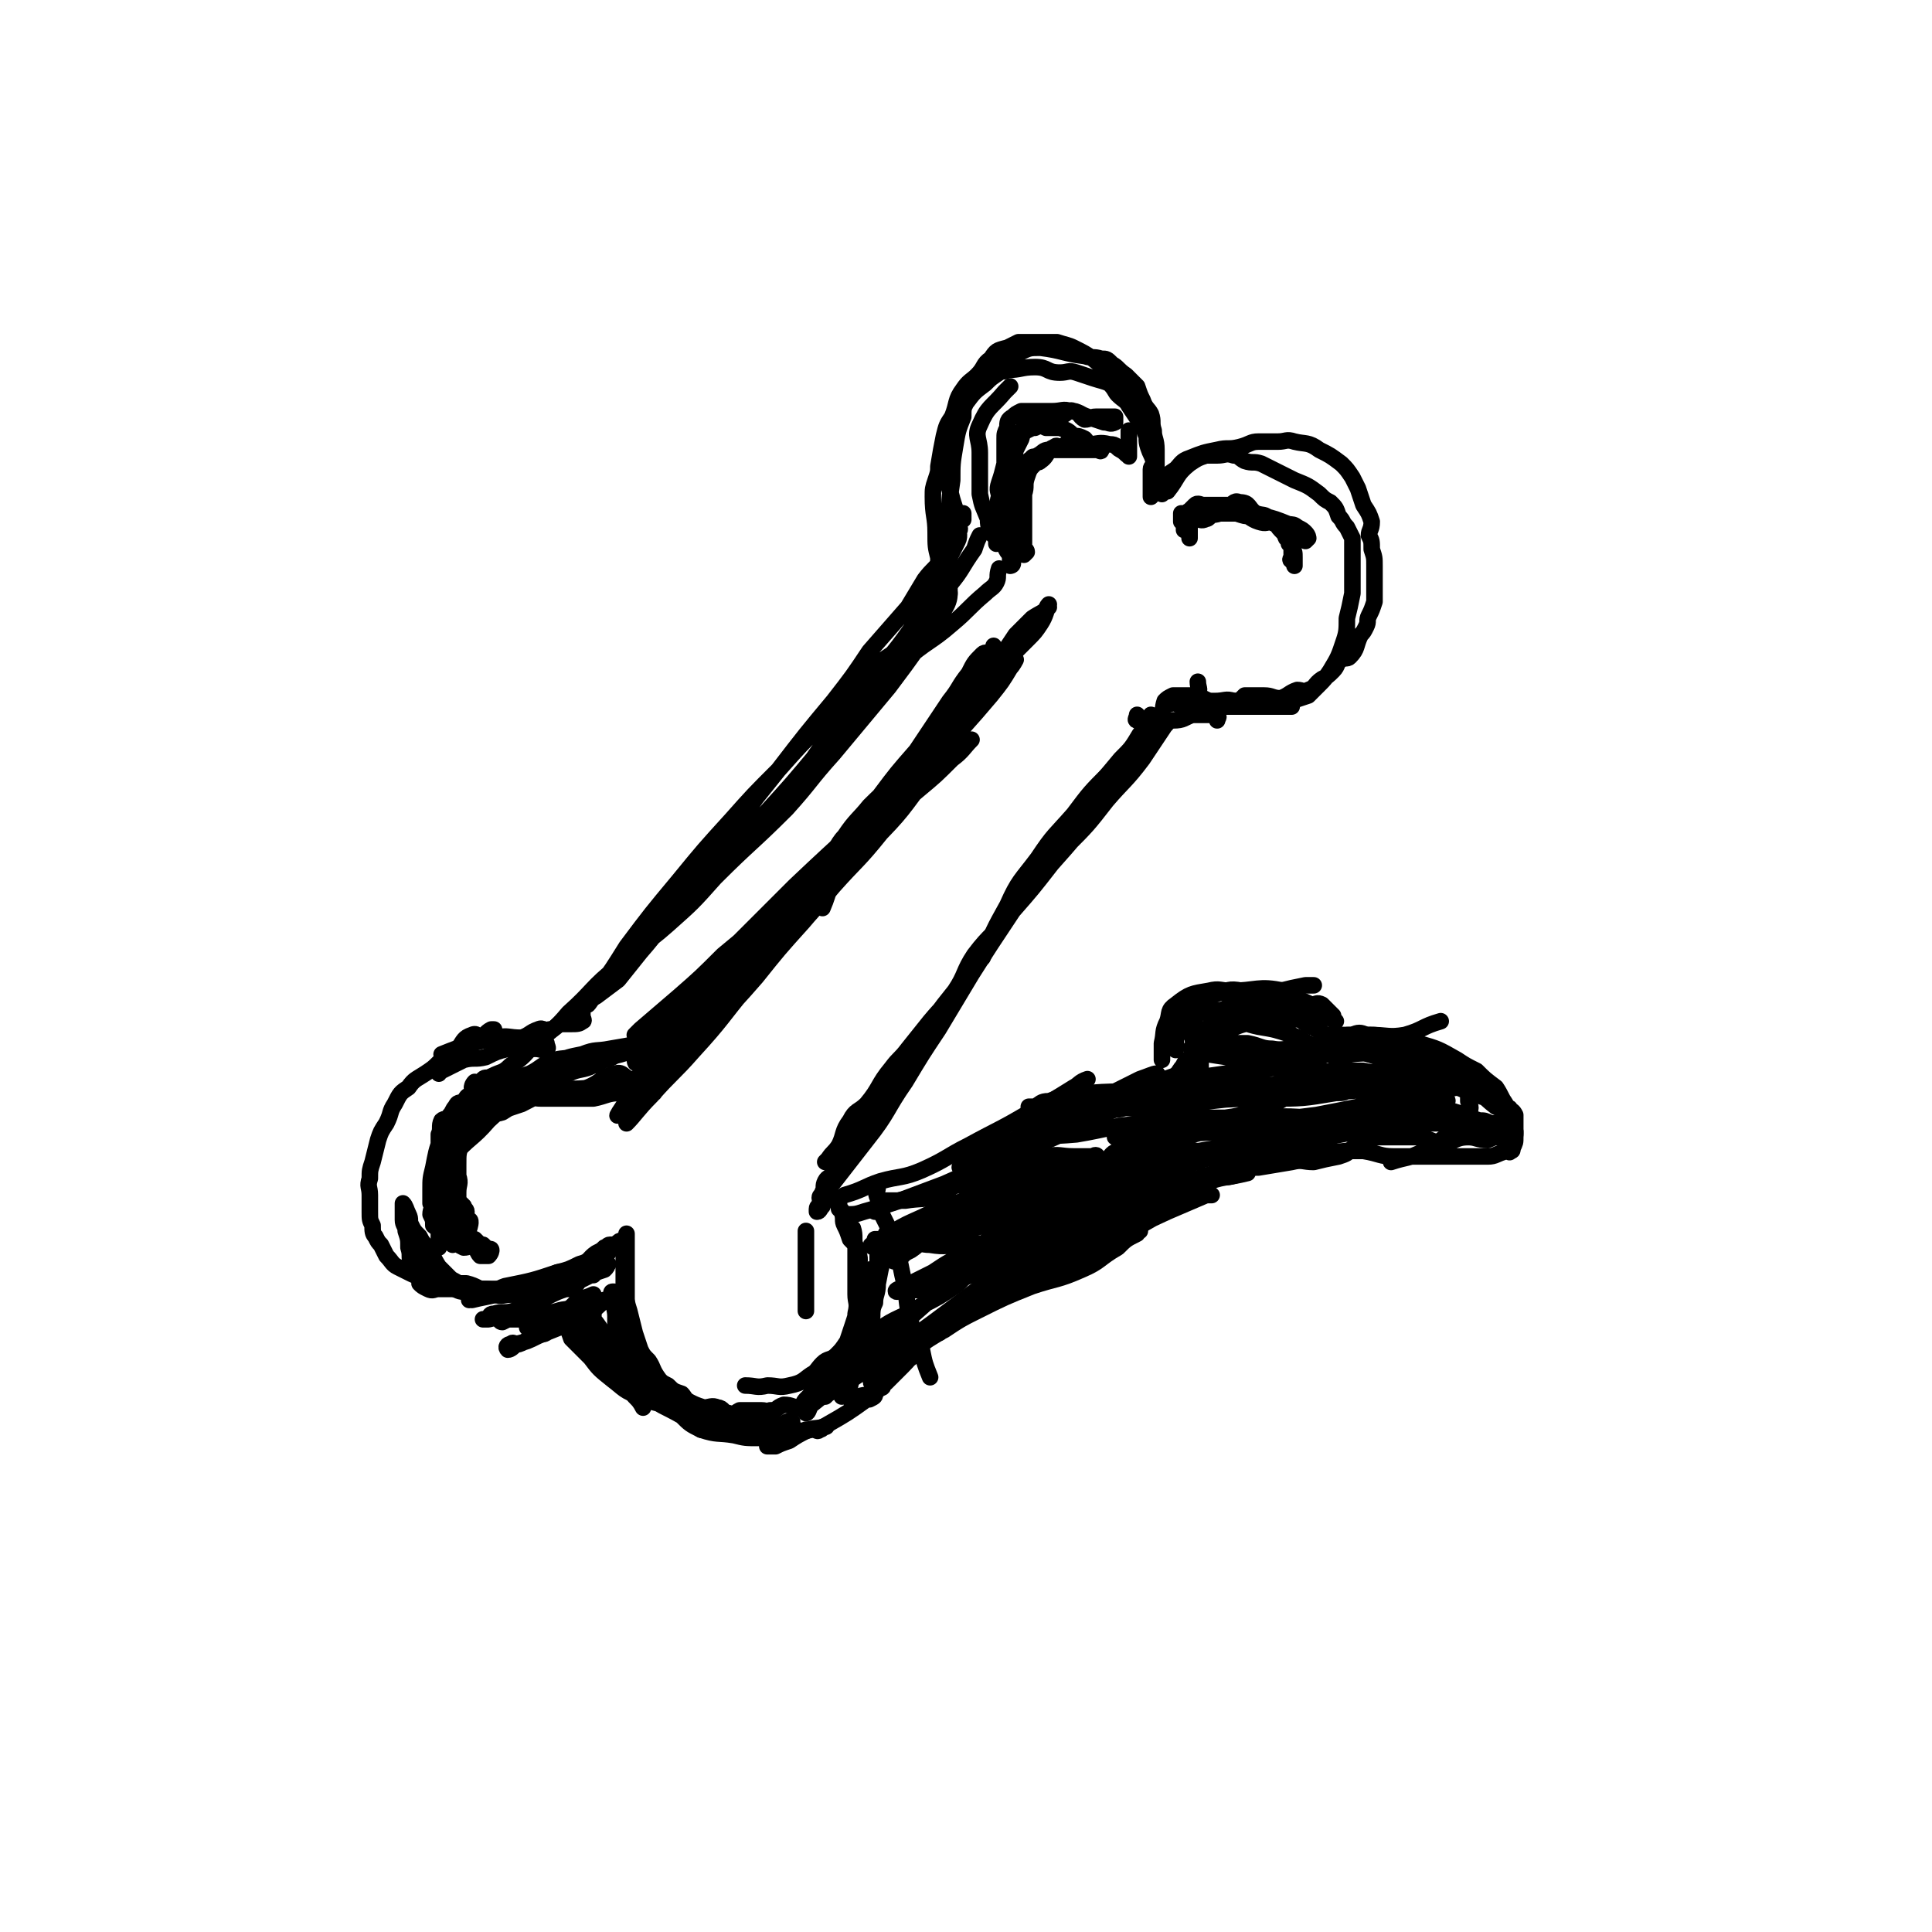
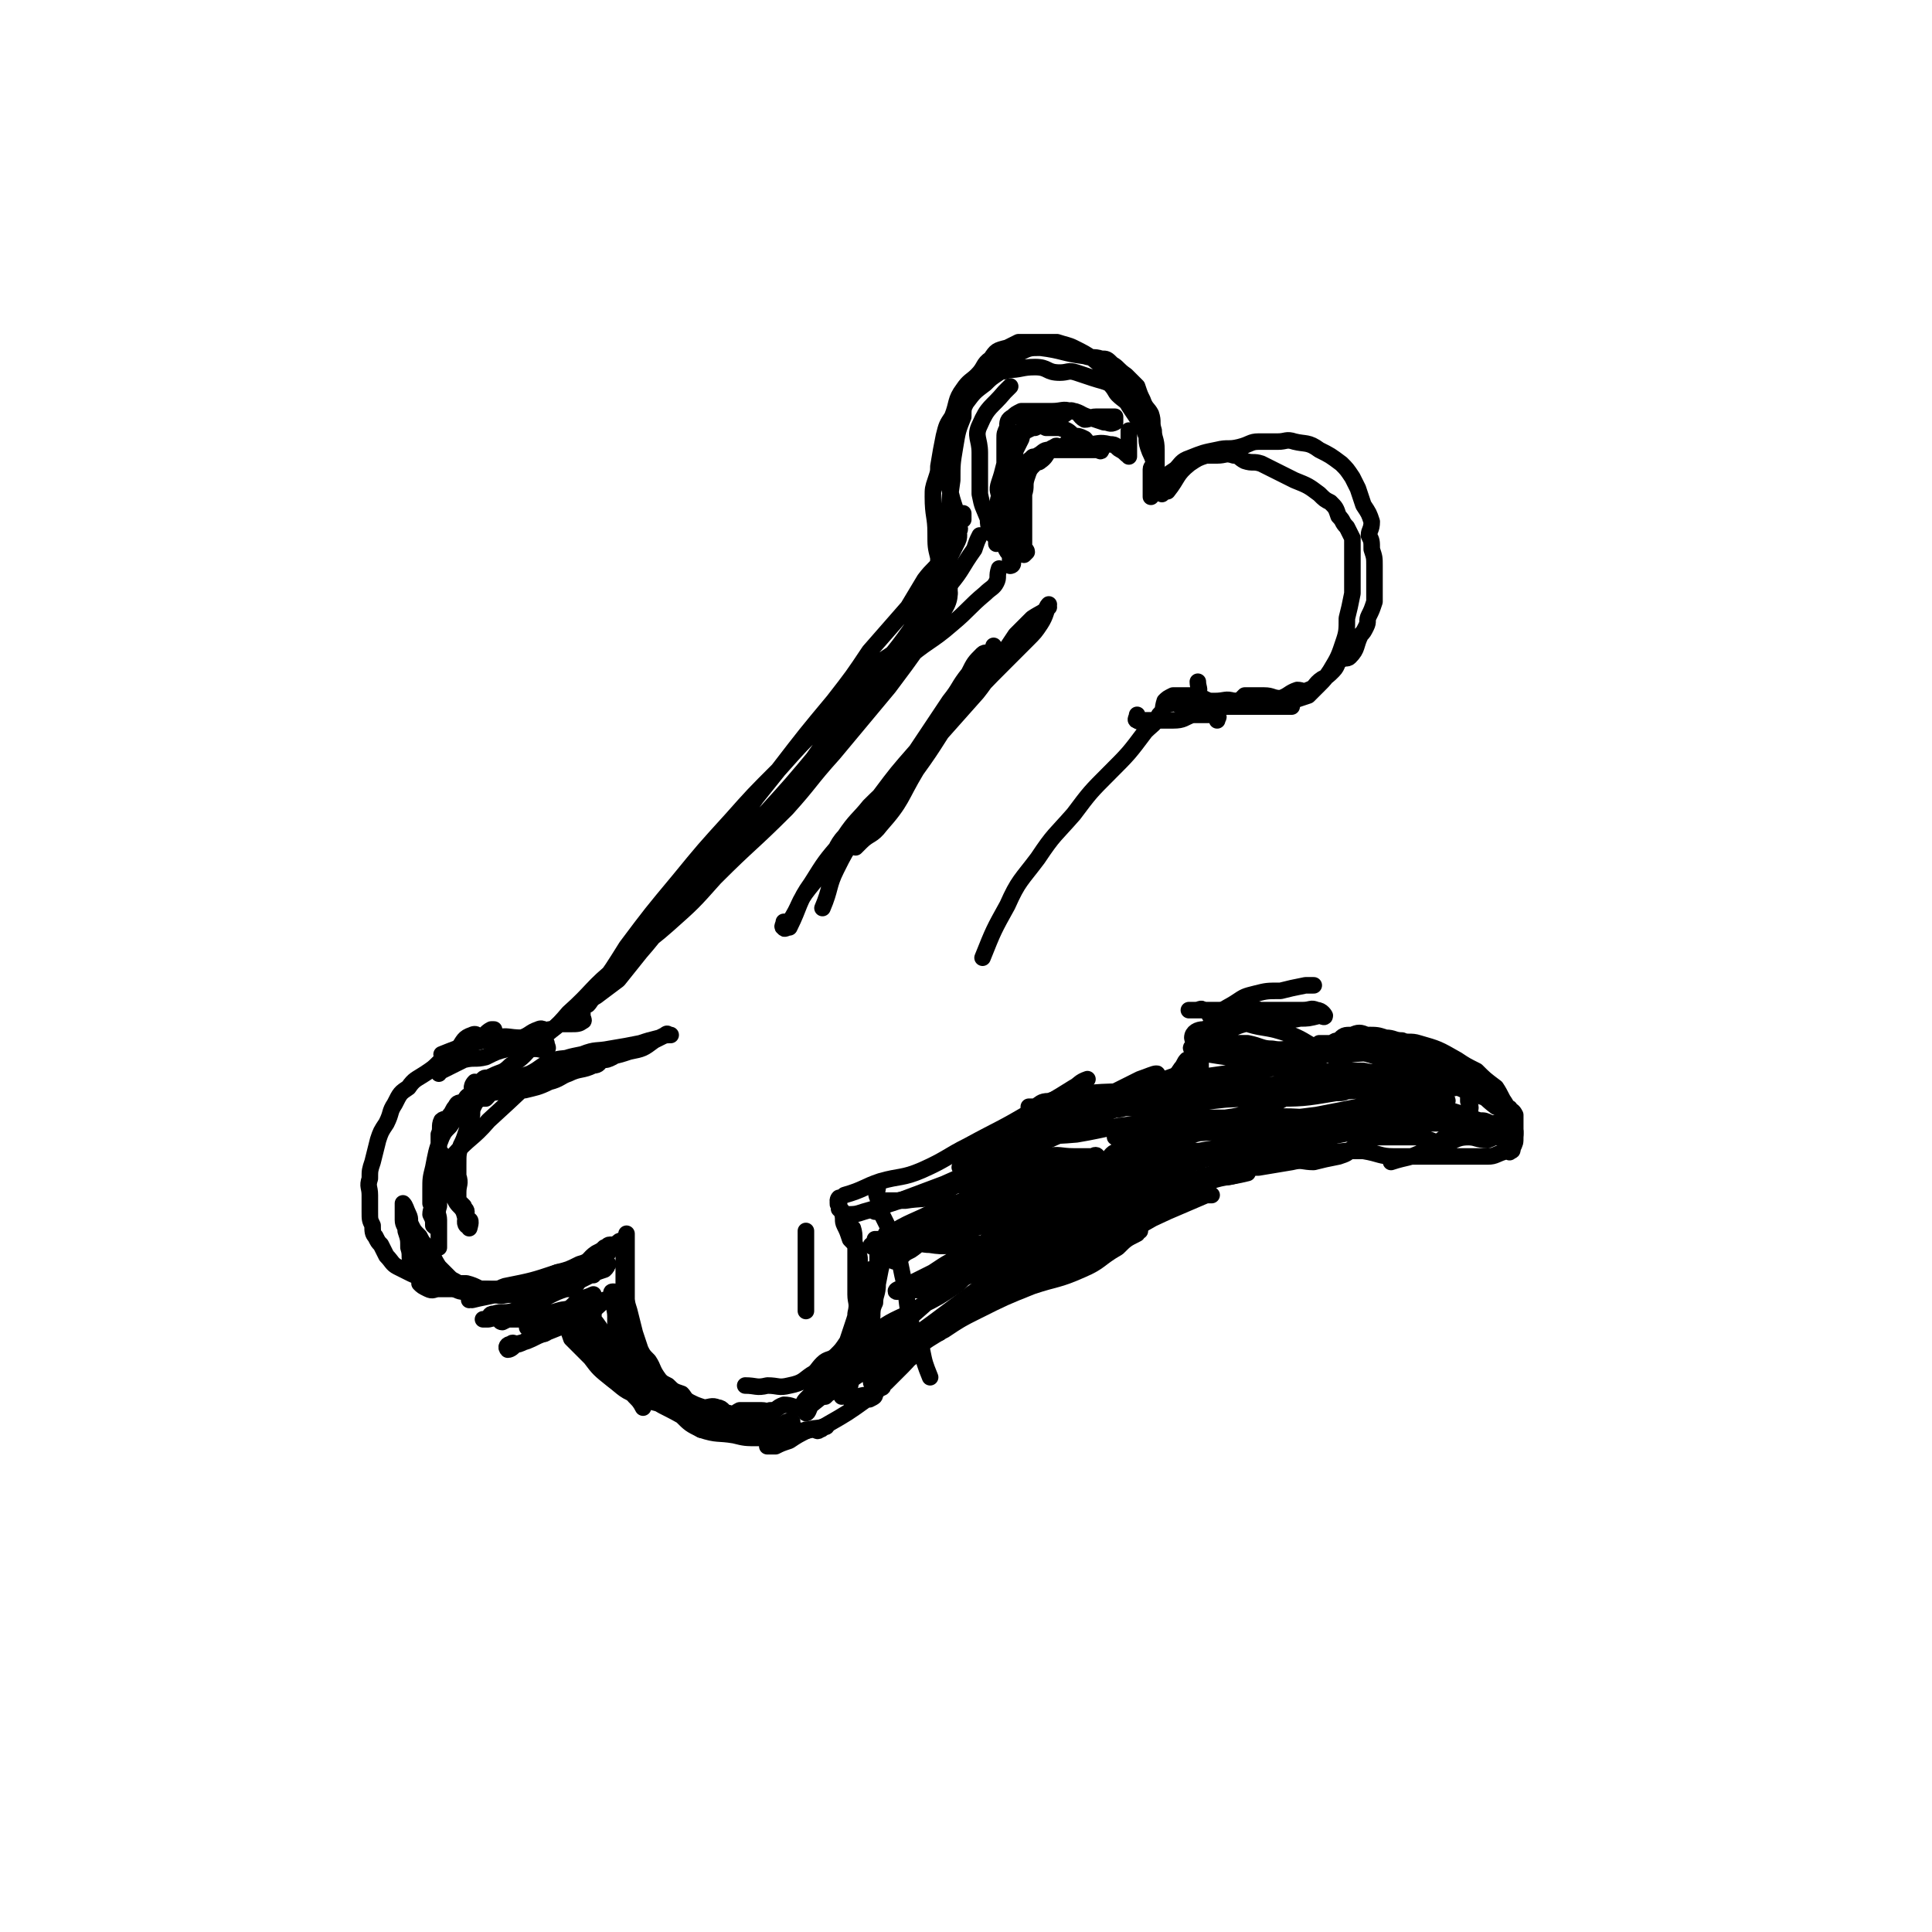
<svg xmlns="http://www.w3.org/2000/svg" viewBox="0 0 700 700" version="1.1">
  <g fill="none" stroke="#000000" stroke-width="6" stroke-linecap="round" stroke-linejoin="round">
    <path d="M355,194c0,0 0,0 0,0 -1,2 -1,2 -2,5 -5,7 -4,7 -9,13 -15,21 -15,20 -31,40 " />
    <path d="M362,206c0,0 0,0 0,0 -1,3 0,3 -1,5 -1,2 -2,2 -4,4 -6,5 -6,6 -12,11 -8,7 -9,6 -18,14 -8,7 -7,7 -15,15 -8,9 -7,9 -15,17 -10,12 -10,12 -20,23 -13,13 -14,13 -27,25 -7,7 -7,7 -14,15 -3,2 -2,3 -5,5 0,1 0,0 -1,0 -1,1 -1,3 -1,3 0,0 0,-2 1,-2 3,-3 3,-2 5,-5 5,-5 4,-5 8,-10 8,-9 9,-9 16,-18 8,-9 8,-9 15,-19 4,-5 4,-5 8,-10 10,-13 10,-13 20,-25 7,-9 7,-9 13,-18 7,-8 7,-8 14,-16 3,-5 3,-5 6,-10 3,-4 4,-4 7,-8 2,-2 2,-3 3,-5 1,-1 1,-1 1,-2 1,-1 1,-1 1,-2 1,-1 1,-2 0,-2 0,1 1,3 0,5 -3,6 -3,6 -6,12 -5,10 -5,10 -11,20 -7,10 -8,10 -16,20 -8,11 -7,11 -16,22 -9,13 -9,13 -19,25 -9,10 -10,9 -19,18 -8,8 -8,8 -15,16 -7,8 -6,8 -13,16 -4,5 -4,5 -8,10 -4,3 -4,3 -8,6 -2,1 -2,2 -3,3 0,0 0,0 0,0 2,-3 2,-3 4,-6 5,-7 5,-7 10,-15 9,-12 9,-12 19,-24 9,-11 9,-11 19,-22 8,-9 8,-9 17,-18 8,-9 8,-9 16,-17 9,-10 8,-10 17,-19 7,-6 8,-5 14,-11 5,-4 5,-4 9,-8 1,-2 1,-2 2,-4 1,-2 2,-1 3,-3 1,-1 1,-3 1,-2 0,1 0,3 -2,6 -4,7 -4,6 -9,13 -5,7 -5,7 -11,15 -10,12 -10,12 -20,24 -9,10 -8,10 -17,20 -13,13 -13,12 -26,25 -8,9 -8,9 -17,17 -9,8 -10,7 -18,15 -10,8 -9,9 -18,17 -5,6 -6,6 -12,11 -4,4 -4,5 -9,8 -3,3 -3,2 -7,4 -2,1 -2,0 -3,1 -1,1 -1,1 -2,2 0,1 0,1 -1,1 -1,0 -1,0 -1,0 0,0 0,-1 1,-2 " />
    <path d="M211,366c0,0 0,0 0,0 0,1 0,1 0,2 0,1 1,2 0,2 -1,1 -2,1 -4,1 -2,0 -2,0 -4,0 -2,1 -2,2 -4,2 -2,1 -2,-1 -4,0 -3,1 -3,2 -6,3 -5,0 -5,-1 -9,0 -5,1 -5,1 -9,2 -6,2 -6,2 -11,4 " />
    <path d="M198,378c0,0 0,0 0,0 0,1 1,2 0,2 -1,1 -2,0 -4,0 -1,0 -1,0 -3,0 -3,0 -3,-1 -7,0 -4,1 -4,1 -8,3 -4,1 -4,0 -8,1 -4,2 -4,2 -8,4 -1,0 -1,0 -1,1 " />
    <path d="M179,373c0,0 0,0 0,0 -1,0 -1,0 -1,0 -2,1 -2,2 -4,3 -1,0 -1,-2 -3,-1 -3,1 -3,2 -5,5 -4,2 -3,3 -7,5 -2,2 -2,2 -5,4 -3,2 -4,2 -6,5 -3,2 -3,2 -5,6 -2,3 -1,3 -3,7 -2,3 -2,3 -3,6 -1,4 -1,4 -2,8 -1,3 -1,3 -1,6 -1,3 0,3 0,6 0,3 0,3 0,6 0,3 0,3 1,5 0,2 0,3 1,4 1,2 1,2 2,3 1,2 1,2 2,4 2,2 2,3 4,4 2,1 2,1 4,2 2,1 2,1 5,2 2,1 2,1 5,2 3,0 3,0 6,0 2,0 2,0 5,0 4,1 4,2 8,3 3,0 3,-1 6,-2 10,-2 10,-2 19,-5 4,-1 4,-1 8,-3 4,-1 3,-2 6,-4 2,-1 2,-1 3,-2 1,0 1,-1 2,-1 1,0 1,0 3,0 0,0 1,0 0,0 -1,1 -1,1 -3,2 -2,1 -2,1 -5,2 -5,3 -5,3 -10,6 -4,1 -4,1 -7,2 -4,1 -4,1 -9,2 -3,1 -3,2 -7,2 -4,1 -4,0 -8,0 -2,0 -2,0 -5,0 -2,0 -2,0 -4,0 -4,0 -4,0 -7,0 -2,0 -2,1 -4,0 -2,-1 -2,-1 -3,-2 0,-1 1,-1 0,-2 -1,-3 -2,-3 -3,-5 -1,-3 0,-3 -1,-6 0,-3 0,-3 -1,-6 0,-2 -1,-2 -1,-4 0,-2 0,-2 0,-5 0,0 0,-1 0,-1 1,1 1,2 2,4 1,2 0,2 1,4 1,2 1,2 3,4 1,2 1,2 3,4 2,3 2,4 4,7 2,2 2,2 4,4 1,1 2,1 3,2 2,1 2,2 4,2 1,1 2,0 3,0 3,1 3,2 6,2 3,1 3,0 7,0 3,0 3,0 6,0 3,-1 3,-1 5,-2 3,-1 3,0 6,-2 5,-3 4,-4 10,-7 2,-1 3,1 4,-1 3,-1 2,-2 5,-5 1,-1 1,-1 2,-2 1,-1 2,0 2,-1 1,0 1,-2 1,-2 0,0 0,1 0,3 0,2 0,2 0,4 0,3 0,3 0,6 0,3 0,3 0,5 0,5 0,5 0,9 0,4 -1,5 0,9 0,2 1,2 2,4 " />
    <path d="M226,453c0,0 0,0 0,0 0,1 0,1 0,2 0,1 0,1 0,2 0,2 0,2 0,5 0,3 0,3 0,6 1,3 1,4 2,7 1,4 1,4 2,8 1,3 1,3 2,6 1,2 1,2 3,4 2,3 1,3 4,7 1,1 1,1 3,2 2,2 2,2 5,3 1,1 1,2 3,3 2,1 2,1 5,2 2,0 3,-1 5,0 2,0 2,2 4,2 2,1 2,0 4,-1 2,0 2,0 4,0 2,0 2,0 4,0 2,0 2,1 3,0 3,0 2,-1 5,-2 3,0 3,1 6,1 1,-1 1,-2 2,-3 2,-2 2,-2 4,-4 2,-1 2,-1 3,-2 2,-2 3,-2 4,-5 2,-1 1,-1 2,-3 1,-3 1,-3 2,-5 1,0 1,0 1,-1 1,-1 1,-1 2,-3 0,-1 0,-2 0,-3 0,-2 0,-2 0,-5 1,-4 0,-4 0,-7 0,-3 0,-3 0,-6 0,-3 0,-3 0,-7 0,-2 0,-2 0,-4 -1,-3 0,-4 -1,-7 -1,-1 -2,0 -3,-1 -1,-2 0,-2 -1,-5 0,0 0,0 -1,-1 0,-1 0,-1 0,-2 -1,-1 0,-2 0,-2 0,1 -1,2 0,3 0,1 1,1 1,2 1,2 1,3 1,5 1,2 1,2 2,5 2,2 2,2 3,5 1,3 0,3 0,7 1,3 1,3 0,6 0,3 0,3 0,6 -1,4 -1,4 -2,7 -1,3 -1,3 -2,6 -2,3 -2,3 -4,5 -2,2 -3,1 -5,3 -2,2 -2,3 -4,4 -3,2 -3,3 -8,4 -4,1 -4,0 -8,0 -4,1 -4,0 -8,0 0,0 0,0 0,0 " />
    <path d="M361,197c0,0 0,0 0,0 0,-1 0,-1 0,-2 -1,-1 -1,-1 -2,-2 -1,-3 -1,-3 -1,-5 -2,-5 -2,-4 -3,-9 0,-3 0,-3 0,-6 0,-4 0,-4 0,-9 0,-5 -2,-6 0,-10 3,-7 4,-6 9,-12 1,-1 1,-1 2,-2 " />
    <path d="M349,186c0,0 0,0 0,0 0,1 0,3 0,2 -1,0 -1,-1 -2,-2 0,-1 -1,-1 -1,-2 -1,-3 -1,-3 -2,-7 0,-3 0,-3 0,-6 0,-4 0,-4 0,-8 0,-3 -1,-3 0,-6 1,-5 2,-4 3,-8 2,-3 1,-3 3,-6 2,-3 2,-4 4,-6 2,-3 3,-2 6,-4 1,-1 1,-1 3,-2 3,-2 3,-2 6,-3 4,-2 4,-2 8,-2 8,1 8,2 16,3 3,1 3,0 6,1 2,0 2,0 4,2 2,1 2,2 5,4 2,2 2,2 4,4 1,3 1,3 2,5 1,3 2,3 3,5 1,3 0,3 1,6 0,3 1,3 1,7 0,1 0,1 0,3 0,4 0,4 0,7 0,1 0,1 0,3 0,1 0,1 0,1 0,1 0,2 0,1 0,0 0,-1 0,-2 0,-2 0,-2 0,-3 0,-1 0,-1 0,-3 0,-3 0,-3 -1,-6 -1,-3 -1,-3 -2,-6 -1,-3 0,-3 -1,-6 -1,-2 -2,-2 -3,-4 -2,-2 -2,-2 -3,-4 -3,-3 -2,-3 -5,-6 -3,-4 -3,-4 -8,-8 -3,-2 -3,-2 -7,-4 -2,-1 -3,-1 -6,-2 -2,0 -2,0 -5,0 -2,0 -2,0 -4,0 -3,0 -3,0 -5,0 -2,1 -2,1 -4,2 -4,1 -4,1 -6,4 -3,2 -2,3 -5,6 -2,2 -3,2 -5,5 -3,4 -2,5 -4,10 -2,3 -2,3 -3,7 -1,5 -1,5 -2,11 0,2 0,2 -1,5 -1,3 -1,3 -1,6 0,7 1,7 1,13 0,5 0,5 1,9 0,4 0,4 1,7 1,1 1,1 1,2 1,1 1,1 2,2 0,1 0,3 0,2 -1,0 -1,-2 0,-4 0,-2 0,-2 0,-4 0,-2 0,-2 0,-5 0,-7 0,-7 0,-14 0,-7 0,-7 1,-14 0,-6 0,-6 1,-12 1,-6 1,-6 3,-11 0,-3 0,-3 1,-5 3,-4 3,-4 7,-7 2,-2 2,-2 5,-4 1,-1 2,0 3,-1 5,0 5,-1 10,-1 5,0 4,2 9,2 3,0 3,-1 6,0 3,1 3,1 6,2 3,1 4,1 6,2 2,2 2,3 3,4 2,2 3,2 4,4 2,3 2,3 4,6 1,2 1,1 2,4 1,2 0,2 1,5 1,3 1,2 2,5 0,2 -1,2 -1,3 0,2 0,2 0,4 0,1 0,1 0,2 0,1 0,1 0,2 0,1 0,2 0,2 2,-2 2,-4 4,-6 2,-2 2,-2 5,-4 2,-2 2,-3 5,-4 5,-2 5,-2 10,-3 4,-1 4,0 8,-1 4,-1 4,-2 7,-2 3,0 4,0 7,0 3,0 3,-1 6,0 4,1 5,0 9,3 4,2 4,2 8,5 2,2 2,2 4,5 1,2 1,2 2,4 1,3 1,3 2,6 2,3 2,3 3,6 0,3 -1,3 -1,5 1,2 1,2 1,5 1,3 1,3 1,6 0,2 0,2 0,3 0,3 0,3 0,5 0,3 0,3 0,5 -1,3 -1,3 -2,5 -1,2 0,2 -1,4 -1,2 -1,2 -2,3 -2,4 -1,5 -4,8 -1,1 -2,0 -3,1 -2,1 -1,2 -3,4 -2,2 -2,2 -4,3 -3,2 -2,3 -5,4 -2,1 -2,0 -4,0 -3,1 -3,2 -6,3 -3,0 -3,-1 -6,-1 -2,0 -2,0 -4,0 -1,0 -1,0 -3,0 -1,1 -1,1 -2,2 -1,0 -1,0 -1,0 -1,0 -1,0 -2,0 -1,0 -1,0 -1,0 0,0 -1,0 -1,0 1,0 1,0 1,0 2,0 2,0 3,0 2,0 2,0 5,0 2,0 2,0 4,0 3,0 3,2 6,2 2,0 2,-1 5,-2 3,-1 3,-1 6,-2 2,-2 2,-2 4,-4 2,-2 2,-2 4,-5 3,-5 3,-5 5,-11 1,-3 1,-4 1,-8 1,-4 1,-4 2,-9 0,-4 0,-4 0,-7 0,-4 0,-4 0,-8 0,-3 0,-3 0,-5 -1,-2 -1,-2 -2,-4 -2,-2 -1,-2 -3,-4 -1,-3 -1,-3 -3,-5 -2,-1 -2,-1 -4,-3 -4,-3 -4,-3 -9,-5 -4,-2 -4,-2 -8,-4 -2,-1 -2,-1 -4,-2 -3,-1 -3,0 -6,-1 -2,-1 -2,-2 -4,-2 -3,-1 -3,0 -6,0 -2,0 -2,0 -4,0 -3,1 -3,1 -6,3 -5,4 -4,5 -8,10 -1,0 -1,0 -2,1 " />
    <path d="M441,261c0,0 0,0 0,0 0,-1 1,-1 0,-2 0,0 -1,0 -2,0 -2,0 -2,0 -3,0 -2,0 -2,0 -4,0 -3,1 -3,2 -7,2 -3,0 -3,0 -6,0 -2,0 -2,0 -4,0 -1,0 -2,1 -3,0 -1,0 0,-1 0,-2 " />
    <path d="M434,247c0,0 0,0 0,0 0,2 1,3 0,4 -1,1 -1,1 -2,1 -2,0 -2,0 -3,0 0,0 0,0 -1,0 0,0 -1,0 -1,1 -2,1 -2,1 -3,2 -1,0 0,-1 -1,-1 0,0 -1,0 -1,0 0,0 1,0 2,0 3,1 3,2 6,2 4,1 4,0 9,0 4,0 4,0 9,0 3,0 3,0 7,0 3,0 3,0 6,0 2,0 2,0 3,0 2,0 2,0 3,0 0,0 1,0 1,0 -1,0 -2,0 -4,0 -2,0 -2,0 -4,0 -3,0 -3,0 -6,0 -4,-1 -3,-2 -7,-2 -3,-1 -3,0 -7,0 -2,0 -2,0 -4,-1 -3,0 -3,0 -6,-1 -1,0 -1,0 -3,0 -1,0 -1,0 -2,0 -2,1 -2,1 -3,2 -1,3 0,3 -2,5 -2,4 -2,3 -5,6 -6,8 -6,8 -13,15 -7,7 -7,7 -13,15 -7,8 -7,7 -13,16 -6,8 -7,8 -11,17 -5,9 -5,9 -9,19 " />
-     <path d="M417,259c0,0 0,0 0,0 0,1 0,1 -1,2 -1,2 -1,3 -3,5 -3,5 -3,5 -7,9 -5,6 -5,6 -10,12 -5,7 -5,7 -10,14 -6,7 -6,7 -11,14 -10,15 -10,16 -20,31 -4,7 -4,7 -9,13 -4,5 -4,5 -7,9 -4,5 -3,5 -6,9 -4,5 -4,5 -7,10 -3,5 -4,5 -7,10 -3,4 -2,5 -5,9 -3,5 -3,5 -7,9 -2,3 -2,2 -4,5 -1,2 0,3 -1,5 -1,2 -2,1 -3,3 -1,2 0,2 -1,4 0,1 -1,1 -1,2 0,1 1,1 0,2 0,1 -1,1 -1,2 0,0 0,1 0,1 1,0 1,-1 2,-2 1,-3 0,-3 2,-6 7,-9 7,-9 14,-18 8,-10 7,-11 14,-21 6,-10 6,-10 12,-19 6,-10 6,-10 12,-20 7,-11 7,-11 15,-23 7,-8 7,-8 14,-17 8,-9 8,-9 15,-18 5,-6 5,-6 9,-12 4,-4 4,-5 7,-9 2,-2 2,-2 4,-4 2,-3 2,-3 4,-5 1,-2 1,-2 2,-3 0,-1 0,-1 1,-1 0,0 0,0 0,0 0,1 0,1 -1,2 -4,6 -4,6 -8,12 -6,8 -7,8 -13,15 -7,9 -7,9 -15,17 -6,7 -7,6 -13,13 -4,5 -3,6 -7,11 -6,8 -7,7 -13,15 -4,6 -3,7 -7,13 -4,6 -4,5 -9,11 -4,5 -4,5 -8,10 -3,4 -3,3 -6,7 -5,6 -4,7 -9,13 -3,3 -4,2 -6,6 -3,4 -2,5 -4,9 -2,3 -2,2 -4,5 -1,1 -1,1 -1,1 " />
-     <path d="M230,375c0,0 0,0 0,0 1,-1 1,-1 2,-2 7,-6 7,-6 14,-12 8,-7 8,-7 16,-15 16,-13 15,-14 31,-27 20,-17 20,-16 40,-33 6,-5 6,-5 12,-11 4,-3 4,-4 7,-7 0,0 0,0 0,0 -4,4 -3,4 -7,7 -8,7 -8,7 -16,14 -12,10 -11,11 -22,21 -22,20 -22,19 -44,39 -11,10 -11,10 -22,20 -4,3 -4,3 -7,6 -1,0 -2,0 -1,0 2,-1 3,-1 6,-3 10,-7 10,-8 19,-17 10,-8 11,-8 20,-17 11,-10 10,-11 21,-22 12,-11 13,-10 24,-21 8,-8 8,-8 15,-17 6,-8 5,-9 11,-17 2,-2 2,-1 4,-4 2,-1 2,-2 2,-2 0,-1 0,0 0,1 -4,4 -5,3 -8,8 -11,12 -10,14 -21,26 -14,16 -15,15 -29,30 -13,13 -13,13 -25,27 -11,11 -11,11 -21,23 -8,8 -9,8 -16,17 -5,6 -5,6 -8,12 -2,3 -4,6 -3,5 6,-5 8,-9 16,-17 10,-11 11,-10 21,-20 10,-10 9,-11 19,-21 11,-12 11,-12 22,-25 8,-9 9,-9 17,-19 8,-10 8,-10 15,-19 6,-8 6,-9 11,-17 6,-8 6,-9 11,-17 1,-1 1,-2 2,-2 0,-1 1,-1 1,0 -1,3 -1,5 -4,8 -13,15 -13,15 -28,29 -19,19 -19,18 -39,37 -13,13 -13,13 -26,26 -9,10 -9,10 -17,20 -4,5 -4,5 -8,9 -4,3 -5,3 -7,7 0,1 0,3 1,2 4,-2 5,-4 10,-8 11,-11 11,-11 23,-22 13,-13 13,-13 27,-26 13,-12 14,-11 25,-24 11,-11 11,-12 20,-24 7,-9 7,-10 14,-19 5,-7 5,-8 10,-15 3,-3 3,-3 6,-6 1,-1 2,-2 2,-2 0,0 -1,2 -2,3 -3,5 -3,5 -7,10 -16,19 -17,18 -33,36 -14,16 -13,16 -27,32 -23,27 -23,27 -47,53 -6,7 -6,7 -13,15 -4,5 -4,5 -8,11 -2,2 -2,3 -3,5 -1,1 -1,3 -1,3 3,-3 4,-5 9,-10 7,-8 8,-8 15,-16 11,-12 10,-12 20,-24 7,-8 7,-9 13,-17 7,-8 7,-8 13,-16 6,-7 7,-7 12,-15 5,-6 5,-6 10,-12 4,-5 4,-5 7,-9 3,-3 3,-3 5,-7 1,-2 0,-3 1,-4 0,-1 1,0 1,1 -1,2 -1,3 -2,4 -2,5 -2,5 -6,9 -5,6 -6,5 -11,12 -7,9 -6,9 -13,18 -4,7 -5,7 -10,13 -9,10 -9,10 -17,20 -7,8 -7,8 -14,15 -6,6 -7,5 -12,10 -4,4 -4,5 -8,9 -3,3 -2,3 -5,5 -1,1 -2,0 -3,1 -1,1 -1,1 -2,2 0,0 0,0 -1,0 -1,0 -1,0 -1,0 -1,0 -1,0 -3,0 -1,0 -1,0 -2,0 -4,0 -4,0 -7,0 -4,0 -4,0 -8,0 -3,0 -3,0 -7,0 -4,0 -4,0 -8,0 -3,0 -4,0 -7,1 -3,1 -3,2 -6,4 -3,1 -3,1 -5,2 -3,1 -3,1 -5,2 -2,1 -1,2 -3,4 -1,1 -2,1 -3,2 -1,2 0,2 0,4 -1,3 -1,3 -1,5 -1,2 0,2 0,4 0,2 0,2 0,4 0,2 0,2 0,4 0,3 -1,3 0,5 0,1 0,1 0,2 1,2 0,2 1,4 1,2 1,2 2,3 1,0 1,-1 2,0 1,1 1,2 2,3 1,1 1,0 2,0 1,1 1,1 1,1 1,1 1,1 2,1 0,0 0,0 0,0 1,1 1,1 2,2 0,0 1,-1 1,0 0,0 0,1 -1,2 -1,0 -2,0 -3,0 -1,-1 -1,-2 -2,-3 -2,-1 -2,0 -4,0 -2,-1 -2,-1 -4,-3 -2,-1 -1,-1 -3,-3 -1,-2 -2,-2 -2,-4 -1,-3 0,-3 -1,-6 0,-2 1,-2 1,-5 0,-2 -1,-3 0,-5 1,-4 2,-3 4,-6 2,-3 2,-3 4,-6 4,-4 4,-5 8,-9 3,-2 4,-1 7,-2 5,-3 5,-4 9,-6 4,-2 5,-1 9,-2 7,-1 7,0 15,-1 3,0 3,0 5,0 2,0 2,0 4,0 3,0 3,0 5,1 1,0 1,1 3,1 1,0 1,0 3,0 0,0 0,0 1,0 0,0 1,0 1,0 -1,0 -2,0 -3,0 -5,0 -5,0 -9,0 -5,0 -5,1 -10,2 -6,0 -6,0 -11,0 -4,0 -4,0 -8,0 -3,0 -4,-1 -7,0 -4,0 -4,1 -8,2 -3,1 -3,1 -6,3 -2,1 -2,0 -4,2 -2,1 -2,1 -2,2 -2,2 -2,2 -3,4 -1,2 -1,2 -1,4 -1,4 -1,4 -1,7 0,3 0,3 0,7 0,3 0,3 0,6 0,2 0,2 0,4 0,3 0,3 0,7 0,0 0,0 0,0 0,3 0,5 0,5 0,0 0,-2 0,-4 0,-2 0,-2 -1,-5 -1,-3 -1,-3 -1,-6 -1,-3 -1,-3 -2,-6 0,-4 0,-4 0,-8 1,-2 1,-2 2,-4 1,-2 1,-2 3,-4 2,-2 2,-2 5,-4 4,-3 4,-3 8,-6 5,-2 5,-2 11,-4 6,-3 5,-3 12,-5 6,-1 6,1 12,-1 5,-2 5,-4 10,-5 3,-1 3,2 6,2 3,0 4,-1 7,-2 1,0 1,0 1,0 " />
    <path d="M180,394c0,0 0,0 0,0 3,-1 3,0 6,-1 4,-1 4,-1 8,-2 4,-1 4,-1 8,-2 6,-2 6,-3 12,-5 4,-1 4,0 7,-1 4,-1 4,-1 7,-2 5,-1 5,-1 9,-4 2,-1 2,-1 4,-2 1,-1 1,0 1,0 1,0 1,0 1,0 -2,0 -2,0 -4,1 -4,1 -4,1 -7,2 -5,1 -5,1 -11,2 -5,1 -5,0 -10,2 -5,1 -5,1 -10,3 -6,3 -6,3 -12,6 -3,1 -3,0 -5,1 -3,0 -2,1 -5,2 -1,0 -1,0 -2,0 -1,1 -1,1 -2,2 0,0 0,0 0,0 1,0 2,0 3,0 6,-1 6,-1 12,-1 4,-1 5,-1 9,-3 4,-1 4,-2 7,-3 4,-2 5,-1 9,-3 2,0 2,-1 3,-2 2,0 2,0 4,-1 0,-1 0,-1 0,-1 1,0 1,0 2,0 0,0 1,0 0,0 -1,0 -1,0 -3,0 -3,0 -3,0 -5,0 -5,0 -5,0 -9,1 -4,1 -4,0 -8,2 -3,1 -3,2 -7,4 -3,1 -3,1 -7,2 -2,1 -3,0 -5,2 -2,2 -2,3 -4,5 -1,0 -1,0 -2,0 -1,1 -2,1 -2,2 -1,2 -1,2 -1,4 -1,3 -1,3 -2,6 -1,3 -1,3 -2,5 -1,3 -1,3 -1,7 0,2 0,2 0,4 1,3 0,3 0,6 0,2 0,2 0,3 1,1 1,1 2,2 0,1 1,1 1,2 0,2 -1,4 0,5 0,0 1,-2 1,-2 1,0 0,3 0,3 -1,-1 -1,-3 -2,-6 -1,-2 -2,-2 -3,-4 -1,-2 -1,-2 -1,-4 -2,-3 -2,-3 -3,-7 -1,-3 -1,-3 -1,-6 -1,-1 -1,-1 -1,-2 0,-3 0,-3 0,-5 1,-2 0,-3 1,-5 1,-1 2,0 3,-2 1,-1 1,-2 2,-3 1,-2 1,-1 3,-2 1,-1 1,-2 2,-2 1,-1 1,-1 2,-1 1,0 2,0 2,0 0,0 -1,0 -1,0 -3,3 -3,3 -6,6 -2,3 -2,3 -4,6 -2,2 -2,2 -3,4 -2,5 -2,6 -3,11 -1,4 -1,4 -1,8 0,3 0,3 0,5 1,2 0,2 0,4 1,2 1,2 1,4 1,1 2,1 2,2 0,2 0,2 0,4 0,1 0,2 0,2 0,-1 0,-2 0,-5 0,-2 0,-2 0,-5 0,-2 -1,-2 0,-5 0,-5 0,-5 1,-10 1,-4 1,-5 4,-8 6,-7 7,-6 13,-13 12,-11 12,-11 23,-22 " />
    <path d="M310,307c0,0 0,0 0,0 1,-1 1,-1 2,-2 3,-3 4,-2 7,-6 8,-9 7,-10 13,-20 8,-11 7,-11 15,-22 6,-8 7,-8 13,-15 4,-6 4,-6 8,-12 3,-3 3,-3 6,-6 3,-2 4,-2 6,-4 0,0 -1,1 -1,1 0,-1 1,-2 1,-2 -1,2 -1,4 -3,7 -2,3 -2,3 -5,6 -4,4 -4,4 -8,8 -8,8 -8,8 -15,16 -7,7 -7,7 -14,14 -7,8 -6,8 -13,16 -4,5 -4,5 -9,10 -3,3 -4,3 -7,7 -3,3 -4,7 -4,7 0,0 1,-4 4,-7 4,-6 5,-6 9,-11 7,-7 7,-6 13,-14 6,-7 6,-8 12,-15 4,-6 4,-7 8,-12 5,-6 6,-5 11,-10 2,-2 2,-2 3,-4 1,0 1,-1 2,-1 0,0 0,0 0,0 -1,2 -1,2 -3,4 -3,5 -3,6 -7,11 -8,9 -8,9 -16,18 -10,12 -10,11 -20,23 -12,15 -13,15 -25,30 -4,5 -3,6 -7,12 0,0 -1,0 -2,0 0,1 -1,2 0,2 0,1 1,0 2,0 4,-8 3,-9 8,-16 5,-8 5,-8 11,-15 7,-8 7,-8 14,-17 6,-8 6,-8 13,-16 6,-9 6,-9 12,-18 4,-5 3,-5 7,-10 2,-4 2,-4 5,-7 1,-1 2,0 3,-1 1,0 1,-2 1,-2 0,0 0,2 0,3 -4,7 -4,7 -9,13 -7,10 -7,10 -14,19 -8,11 -7,11 -15,21 -5,7 -6,6 -12,13 -4,6 -4,6 -7,12 -3,6 -2,7 -5,14 " />
    <path d="M409,156c0,0 0,0 0,0 0,2 0,2 0,4 0,2 0,2 0,3 0,1 0,1 0,1 0,1 0,2 0,1 -1,0 -1,-1 -3,-2 -2,-1 -1,-2 -4,-2 -4,-1 -4,0 -8,0 -3,-1 -3,-2 -6,-1 -2,0 -1,1 -3,2 -2,0 -2,-1 -3,0 -3,1 -2,3 -5,5 -1,1 -1,0 -2,1 -2,2 -2,2 -3,5 -1,3 0,3 -1,6 0,2 -1,2 -1,4 0,2 0,2 0,4 0,2 0,2 0,5 0,1 0,1 0,3 0,1 0,1 0,2 0,1 0,1 1,2 0,0 1,0 1,1 0,0 -1,1 -1,1 0,-2 0,-3 0,-6 0,-3 0,-3 0,-6 0,-4 0,-4 0,-9 0,-4 0,-4 0,-7 0,-1 0,-1 0,-3 1,-2 1,-3 3,-4 0,-1 1,0 2,-1 2,-1 2,-2 4,-2 1,0 1,0 3,0 2,0 2,0 3,0 2,0 2,0 4,0 2,0 2,0 3,0 1,0 1,0 2,0 2,0 2,0 3,0 0,0 1,1 1,0 -1,0 -2,0 -4,-1 -1,-1 -1,-2 -2,-3 -2,-1 -2,-1 -4,-1 -2,-2 -2,-2 -5,-3 -3,0 -3,0 -5,0 -2,-1 -2,-1 -4,0 -1,0 -1,0 -3,1 -2,1 -2,1 -4,2 -2,2 -1,3 -2,5 -1,2 -1,2 -2,5 -1,4 -1,4 -2,7 -1,3 0,3 0,5 -1,3 0,3 0,6 0,3 -1,3 0,5 0,2 0,2 1,4 1,1 1,1 1,3 1,2 1,2 2,3 0,2 0,2 1,3 0,1 -1,1 -1,1 0,-1 0,-2 0,-3 0,-2 0,-2 0,-5 0,-3 0,-3 0,-6 0,-3 0,-3 0,-6 0,-4 0,-4 0,-8 0,-3 0,-3 1,-6 0,-4 0,-4 1,-8 1,-2 1,-2 2,-4 1,-3 0,-4 2,-5 2,-2 3,0 6,-1 3,-1 3,-1 6,-2 3,-1 3,-3 5,-2 2,0 2,2 4,3 2,0 2,-1 4,-1 2,0 2,0 3,0 1,0 1,0 3,0 0,0 1,0 1,0 0,1 0,2 0,2 -2,1 -2,0 -4,0 -3,-1 -3,-1 -6,-2 -3,-1 -3,-2 -6,-2 -3,-1 -3,0 -7,0 -3,0 -3,0 -6,0 -2,0 -2,0 -5,0 -2,1 -2,1 -3,2 -2,1 -2,2 -2,4 -1,2 -1,2 -1,4 0,6 0,6 0,12 1,4 1,4 1,8 " />
-     <path d="M431,195c0,0 0,0 0,0 0,-1 0,-1 0,-1 0,-2 0,-2 0,-3 0,-1 0,-1 0,-2 1,0 1,0 2,-1 1,0 1,-1 2,-1 4,-1 4,0 7,-1 3,0 3,0 6,0 3,1 3,1 5,1 4,1 4,1 7,2 2,1 3,1 5,2 1,2 0,2 1,4 1,1 1,1 1,2 1,1 1,1 1,2 0,1 0,1 0,3 0,0 -1,1 0,1 0,1 1,0 1,1 0,0 0,1 0,1 0,0 0,-1 0,-3 0,-2 0,-2 -1,-4 0,-1 0,-1 -1,-2 -1,-2 -1,-2 -3,-4 -2,-2 -1,-3 -4,-4 -2,-2 -2,-1 -5,-2 -3,-2 -2,-4 -6,-4 -2,-1 -2,1 -4,1 -2,0 -3,0 -5,0 -2,0 -2,0 -4,0 -1,0 -2,-1 -3,0 -1,1 -1,1 -2,2 -2,1 -2,2 -3,2 0,0 0,-1 0,-1 0,1 0,3 0,3 1,0 1,-1 2,-2 2,-1 2,0 4,-1 2,0 2,0 4,0 3,0 3,0 7,0 2,0 2,0 5,0 3,1 3,2 6,3 3,1 3,0 5,0 2,1 2,1 4,2 2,1 2,0 4,1 1,0 1,1 2,2 1,1 1,1 2,2 0,0 0,0 1,-1 0,0 0,0 0,0 0,0 0,-1 -1,-2 -1,-1 -1,-1 -3,-2 -1,-1 -2,-1 -3,-1 -5,-2 -5,-2 -9,-3 -3,-1 -3,-1 -6,-1 -3,0 -3,0 -6,0 -3,0 -3,0 -6,0 -2,1 -2,2 -3,2 -2,1 -2,0 -4,0 -2,0 -2,-1 -3,0 -1,2 -1,2 -1,4 " />
    <path d="M292,446c0,0 0,0 0,0 0,4 0,4 0,8 0,10 0,10 0,21 " />
    <path d="M152,453c0,0 0,0 0,0 1,1 0,1 1,3 0,1 0,1 1,2 1,1 1,1 2,2 2,1 2,1 4,2 2,2 1,3 3,4 2,1 3,2 5,2 2,0 2,-1 4,-1 2,0 2,0 4,0 3,0 3,0 6,0 2,0 2,0 5,0 5,0 5,0 11,0 1,0 1,0 3,0 3,-1 3,-1 5,-2 2,-1 3,-1 5,-2 1,-1 1,-1 2,-2 0,0 0,1 1,1 1,0 1,0 1,0 0,0 -1,-1 -1,0 -2,1 -2,1 -4,2 -1,1 -1,2 -3,2 -4,1 -4,0 -8,1 -3,1 -3,2 -7,2 -5,0 -5,0 -10,0 -2,0 -2,0 -4,0 -1,0 -1,0 -3,0 -1,0 -1,-1 -2,0 -1,0 -1,1 -3,2 0,0 0,0 0,0 0,-1 0,0 1,0 4,-1 5,-1 9,-2 6,-1 6,-1 12,-3 5,-2 5,-3 10,-5 7,-1 8,1 15,-1 2,0 1,-2 2,-3 0,0 0,1 0,1 1,0 2,0 1,0 0,1 0,1 -1,2 -3,1 -3,1 -5,2 -5,2 -5,2 -10,4 -5,2 -5,2 -10,5 -4,2 -4,3 -8,4 -3,1 -4,0 -7,1 -2,0 -1,1 -3,2 -1,0 -1,0 -1,0 0,0 1,0 2,0 4,-1 4,-1 8,-1 4,-1 4,-1 7,-3 3,-1 3,-2 6,-4 4,-2 4,-2 7,-3 1,0 2,0 2,0 0,0 1,-2 0,-2 -1,0 -1,1 -3,2 -3,1 -3,0 -6,2 -4,2 -3,2 -7,4 -2,2 -2,3 -5,4 -2,1 -2,1 -4,2 -1,0 -1,-1 -1,-1 0,0 0,0 1,0 2,0 2,0 4,0 4,0 4,0 8,0 4,-1 4,-2 8,-3 3,-1 3,0 6,-2 3,-1 3,-1 5,-2 1,-1 1,-1 2,-2 0,0 0,0 0,0 0,0 0,0 0,0 -2,1 -3,1 -5,2 -3,2 -3,3 -6,5 -3,2 -3,1 -6,3 -2,1 -1,1 -3,2 -2,0 -2,0 -3,0 0,0 -1,0 -1,0 0,0 1,0 3,0 2,-1 2,-2 5,-2 3,-2 3,-1 6,-3 3,-1 2,-1 5,-2 1,0 1,0 3,0 0,0 1,0 1,0 0,1 -1,2 -2,3 -2,1 -2,0 -4,2 -5,1 -4,2 -9,3 -2,2 -2,1 -5,2 -3,1 -3,2 -6,3 -2,0 -2,-1 -3,0 -1,0 -2,1 -1,2 1,0 2,-1 3,-2 4,-1 4,-1 8,-3 5,-2 5,-2 10,-4 4,-2 4,-2 8,-4 3,-2 3,-2 6,-5 1,0 1,0 2,-1 1,-1 0,-2 1,-2 1,0 1,0 1,1 0,1 0,1 0,2 -1,3 0,3 0,6 0,3 0,3 0,6 0,2 -1,2 0,5 0,4 1,4 2,8 2,4 1,4 3,7 2,4 3,3 5,7 0,0 0,0 0,0 " />
    <path d="M211,476c0,0 0,0 0,0 3,3 3,3 5,6 3,5 3,5 7,10 4,5 4,6 10,10 6,6 7,5 13,10 4,3 4,3 8,6 " />
    <path d="M215,476c0,0 0,0 0,0 0,1 0,1 0,2 4,5 3,5 7,10 4,4 4,4 8,8 5,5 5,5 10,9 5,4 5,3 11,6 6,2 6,2 12,4 " />
    <path d="M227,488c0,0 0,0 0,0 0,1 -1,1 0,2 0,1 0,1 1,2 1,3 1,4 3,7 1,2 1,1 3,3 3,3 3,3 7,6 9,5 9,5 19,8 5,2 5,2 9,3 5,0 5,1 9,1 5,1 5,0 9,0 3,-1 3,-1 5,-2 1,0 1,0 3,0 1,0 1,1 2,0 1,0 1,-1 2,-1 0,-1 1,0 0,0 -2,0 -2,1 -5,1 -4,1 -4,0 -8,0 -6,1 -6,2 -11,3 -5,0 -5,0 -9,-1 -6,-1 -6,0 -12,-2 -4,-2 -4,-2 -7,-5 -7,-4 -7,-3 -13,-8 -5,-4 -4,-4 -9,-8 -4,-3 -5,-3 -9,-7 -2,-1 -2,-2 -4,-4 -2,-3 -2,-3 -5,-5 -2,-1 -2,0 -3,-1 -1,0 0,-1 0,-2 0,-1 -1,-2 -1,-1 0,0 1,1 1,3 2,2 2,2 3,5 3,3 3,3 7,7 3,4 3,4 8,8 4,3 4,4 10,6 6,3 6,2 13,4 6,2 5,3 11,4 7,1 7,1 14,2 7,0 7,0 14,0 1,-1 1,-1 3,-1 " />
    <path d="M278,524c0,0 0,0 0,0 1,0 1,0 3,0 2,-1 2,-1 5,-2 3,-2 3,-2 7,-4 3,-1 4,0 7,-2 7,-4 7,-4 14,-9 1,-1 0,-2 2,-3 1,-1 1,0 2,-1 1,0 2,0 2,-1 0,0 -1,0 -1,0 -1,1 -1,2 -2,3 0,1 0,1 -2,2 -1,0 -1,-1 -2,-1 -1,0 -2,0 -2,0 -1,0 0,0 0,0 3,-1 3,0 5,-2 4,-2 3,-3 7,-6 3,-3 3,-3 7,-6 3,-3 2,-3 5,-6 2,-2 2,-1 4,-3 1,0 0,-1 1,-2 1,0 1,0 1,0 0,1 0,2 -1,2 -2,1 -3,0 -4,2 -5,4 -4,5 -9,10 -3,3 -3,3 -6,6 -3,2 -3,2 -6,5 -2,1 -2,1 -4,2 -1,0 -1,0 -2,0 0,0 -1,0 0,0 0,0 1,0 1,0 3,-1 3,-2 6,-4 3,-2 3,-2 6,-4 3,-3 3,-3 5,-6 2,-2 2,-2 3,-5 2,-1 1,-1 2,-3 1,-1 1,-1 1,-1 1,-1 1,0 2,0 0,0 0,0 0,0 4,-2 4,-2 7,-3 6,-4 6,-4 12,-7 10,-5 10,-5 20,-9 9,-3 9,-2 18,-6 7,-3 6,-4 13,-8 3,-3 3,-3 7,-5 0,-1 0,-1 0,-1 0,0 0,0 1,0 " />
    <path d="M345,479c0,0 0,0 0,0 1,0 1,-1 3,-1 4,-4 4,-4 9,-7 7,-4 7,-4 13,-7 12,-5 12,-4 23,-9 15,-8 15,-8 29,-16 7,-3 7,-3 13,-6 2,0 3,0 4,0 0,0 -1,0 -2,0 -7,3 -7,3 -14,6 -15,7 -15,7 -30,13 -9,4 -9,4 -18,8 -6,2 -6,2 -11,5 -3,1 -3,1 -6,2 -1,1 -1,2 -1,2 0,1 1,0 2,0 6,-4 6,-5 12,-8 12,-8 12,-8 24,-14 10,-6 10,-5 21,-10 10,-4 9,-5 20,-8 7,-3 8,-2 16,-4 " />
    <path d="M306,433c0,0 0,0 0,0 7,-2 7,-3 13,-5 7,-2 8,-1 15,-4 9,-4 9,-5 17,-9 11,-6 12,-6 22,-12 8,-4 8,-4 16,-9 2,-1 2,-2 5,-3 " />
    <path d="M306,440c0,0 0,0 0,0 4,0 4,0 7,-1 7,-2 7,-2 13,-4 8,-3 8,-3 16,-6 11,-5 11,-4 22,-10 15,-7 14,-8 29,-16 8,-4 8,-3 15,-7 4,-3 4,-2 8,-5 2,-1 4,-2 3,-2 -1,0 -3,1 -6,2 -10,5 -10,5 -20,10 -10,5 -10,5 -19,9 -7,3 -7,3 -15,7 -4,2 -4,2 -8,4 -1,1 -1,1 -1,2 -1,1 -1,1 -1,2 0,0 0,1 1,0 5,-2 5,-2 10,-4 10,-4 10,-4 20,-8 9,-4 9,-4 19,-9 8,-3 7,-4 15,-8 5,-2 5,-1 9,-4 3,-2 3,-2 5,-5 1,-1 1,-2 2,-3 0,0 0,0 0,0 " />
    <path d="M369,408c0,0 0,0 0,0 3,-1 3,-2 7,-3 6,-1 6,0 11,-2 5,-1 5,-1 10,-3 4,-1 4,-1 8,-3 6,-2 6,-2 12,-4 5,-2 5,-2 11,-4 2,-1 2,-1 4,-1 1,-1 1,-1 2,-1 1,0 1,0 1,0 0,0 0,0 0,-1 0,-1 0,-1 0,-1 0,-1 0,-1 0,-2 0,-2 0,-2 1,-4 1,-2 1,-2 2,-5 2,-3 1,-4 4,-7 2,-2 3,-2 6,-4 3,-2 3,-2 7,-3 4,-1 4,-1 9,-1 4,-1 4,-1 9,-2 2,0 2,0 3,0 " />
-     <path d="M421,384c0,0 0,0 0,0 0,-1 0,-1 0,-2 0,-2 0,-2 0,-4 1,-4 0,-4 2,-8 1,-3 0,-4 3,-6 5,-4 6,-4 12,-5 4,-1 4,0 8,0 9,0 10,-2 19,0 3,0 2,2 5,3 3,1 3,1 5,2 2,0 2,-1 4,0 1,1 1,1 2,2 1,1 1,1 2,2 0,1 1,2 1,2 -1,0 -2,-2 -4,-2 -3,-2 -3,-2 -6,-3 -5,-1 -5,-1 -9,-2 -4,-1 -4,0 -9,-2 -3,-1 -3,-2 -6,-2 -5,-1 -5,0 -9,1 -3,1 -4,2 -6,4 -2,3 -1,4 -3,7 -2,1 -2,1 -4,3 -1,0 -1,0 -2,2 0,2 0,2 0,4 0,0 0,1 0,0 0,0 0,-1 0,-2 0,-3 0,-3 0,-6 0,-2 1,-2 1,-4 1,-2 1,-2 2,-4 1,-1 1,-1 3,-2 3,-2 3,-2 6,-2 3,-1 3,-1 7,0 4,0 4,1 8,2 4,1 4,0 8,2 6,2 5,3 11,6 1,1 1,1 3,2 1,0 1,0 2,1 1,0 1,0 2,1 0,1 0,1 0,2 1,0 1,-1 3,-1 0,0 0,0 1,0 0,0 0,0 1,0 2,0 2,0 4,0 4,0 4,0 8,0 7,0 7,1 13,0 7,-2 6,-3 13,-5 " />
    <path d="M490,380c0,0 0,0 0,0 1,0 1,0 1,0 2,0 2,0 3,0 2,0 2,0 4,0 5,1 5,1 11,3 3,1 3,1 6,2 5,2 5,2 10,4 4,1 4,0 8,2 5,2 6,3 10,6 2,2 2,2 3,4 1,1 1,0 1,1 1,1 0,1 1,2 0,1 0,1 0,2 -1,3 -1,3 -2,5 0,0 -1,-1 -2,-1 -2,1 -2,2 -5,3 -4,0 -4,-1 -7,-1 -5,0 -5,2 -9,2 -4,0 -4,-1 -8,-2 -3,0 -3,0 -6,0 -2,0 -2,0 -4,0 -2,0 -2,0 -3,0 -2,0 -2,0 -4,0 -1,0 -1,0 -3,0 -1,0 -1,0 -1,0 -1,0 -1,0 -1,0 0,1 1,1 1,2 -1,1 -2,1 -4,2 -2,2 -2,2 -5,3 -5,1 -5,1 -9,2 -4,0 -4,-1 -8,0 -6,1 -6,1 -12,2 -4,0 -4,0 -7,0 -3,1 -3,1 -6,2 -2,1 -2,1 -4,1 -1,0 -1,0 -3,0 0,1 0,1 -1,2 0,0 -1,0 -1,0 0,0 -1,0 -1,0 1,-1 1,-1 3,-1 2,-1 2,-1 4,-1 3,0 4,1 7,0 4,-1 4,-2 8,-4 4,-1 4,-1 9,-2 3,-1 3,-1 7,-2 8,-1 8,0 17,-1 3,0 3,0 6,0 6,1 6,2 11,2 4,0 4,0 9,0 3,0 3,0 7,0 3,0 3,0 7,0 3,0 3,0 6,0 3,0 3,0 5,0 3,0 3,-1 7,-2 1,0 1,1 1,0 1,0 1,0 1,-1 1,-2 1,-2 1,-4 0,-1 0,-1 0,-2 0,-3 0,-3 0,-6 -1,-2 -1,-1 -3,-3 -2,-3 -2,-4 -4,-7 -4,-3 -4,-3 -7,-6 -4,-2 -4,-2 -7,-4 -7,-4 -7,-4 -14,-6 -3,-1 -4,0 -6,-1 -3,0 -3,-1 -6,-1 -3,-1 -3,-1 -7,-1 -2,-1 -3,-1 -5,0 -3,0 -3,0 -5,2 -2,0 -2,1 -3,2 -1,0 -2,-1 -3,-1 0,0 -1,0 -1,0 1,0 2,0 3,0 2,0 3,0 5,0 3,1 3,2 7,3 6,2 6,1 12,3 5,1 5,1 10,3 4,1 4,1 8,3 3,2 3,2 6,4 1,1 2,1 3,2 0,2 0,2 0,3 1,2 1,3 0,4 -2,4 -2,4 -6,7 -5,4 -5,4 -10,7 -6,3 -6,2 -12,4 " />
    <path d="M317,439c0,0 0,0 0,0 1,-1 1,-2 2,-2 6,-2 6,-2 12,-3 6,-2 6,-2 13,-4 10,-2 10,-2 19,-4 8,-3 8,-4 16,-7 5,-1 5,0 10,0 4,0 5,0 8,0 1,0 0,-1 -1,0 -1,0 -1,1 -3,1 -5,2 -5,1 -10,2 -8,3 -7,4 -15,7 -7,2 -8,2 -15,4 -4,2 -4,2 -8,4 -3,1 -3,0 -5,2 -1,0 -1,1 -1,1 1,1 2,1 4,0 4,0 4,-1 8,-2 8,-1 8,-1 16,-2 6,-1 6,0 12,-2 4,-1 4,-1 9,-3 3,-1 5,-3 5,-3 1,0 -1,1 -3,2 -5,2 -5,3 -11,4 -10,3 -10,2 -20,4 -10,3 -9,4 -19,7 -6,1 -6,1 -12,2 -4,1 -4,1 -8,2 -1,0 -3,0 -3,0 1,0 3,0 5,0 4,0 5,1 9,0 7,-1 7,-1 13,-3 5,-1 5,-2 10,-4 4,-1 4,-1 8,-2 3,-1 5,-2 5,-1 1,0 -2,2 -4,3 -3,1 -4,1 -7,2 -4,1 -4,1 -8,2 -4,1 -4,1 -8,2 -2,0 -2,1 -4,1 -2,1 -5,0 -5,0 0,1 3,2 6,2 6,1 6,0 13,0 10,-1 10,0 20,-2 8,-2 7,-4 15,-7 5,-1 6,0 11,-1 2,0 2,-1 3,-2 0,0 0,1 0,1 -2,1 -3,1 -5,2 -7,2 -7,2 -13,4 -8,2 -8,2 -16,4 -7,2 -8,1 -14,4 -7,3 -7,3 -13,7 -4,2 -4,2 -8,4 -2,1 -2,1 -4,2 -1,0 -2,1 -1,1 0,0 1,-1 3,-1 3,0 3,1 7,0 2,-1 2,-2 5,-3 3,-1 3,-1 7,-2 1,0 1,0 3,0 2,0 2,0 3,0 1,0 3,0 2,0 0,0 -2,-1 -3,0 -4,1 -3,2 -6,4 -6,4 -6,4 -12,7 -8,5 -9,4 -16,9 -6,4 -5,4 -10,9 -3,3 -3,3 -6,6 -2,3 -2,3 -4,6 -2,1 -2,1 -3,3 -1,1 0,2 -1,3 -1,1 -1,0 -2,1 0,0 0,2 0,2 1,0 1,-2 2,-3 5,-4 5,-4 10,-8 7,-5 7,-5 13,-11 6,-6 6,-6 12,-12 16,-14 15,-14 32,-27 13,-10 13,-10 27,-18 9,-5 9,-4 19,-9 7,-3 6,-4 13,-7 3,-1 4,0 7,-2 1,0 3,-2 2,-2 -3,2 -5,4 -10,7 -13,8 -13,8 -26,15 -8,5 -8,6 -17,10 -5,4 -5,4 -11,7 -2,1 -3,0 -4,1 0,0 0,1 1,1 6,-2 7,-3 13,-6 13,-5 13,-6 26,-11 18,-6 19,-5 36,-11 15,-5 15,-4 30,-10 10,-5 10,-6 20,-11 6,-3 6,-3 13,-5 3,-1 3,-2 6,-2 1,-1 4,-1 3,0 -13,2 -16,3 -32,6 -15,2 -15,1 -30,4 -13,2 -13,3 -26,6 -8,2 -8,1 -16,3 -3,1 -2,2 -5,4 -1,0 -3,1 -2,1 1,0 3,-1 6,-1 9,-1 9,-1 18,-2 15,-2 15,-3 29,-4 12,-2 13,-1 25,-2 15,-3 15,-3 30,-6 3,-1 3,-1 5,-2 1,0 2,0 1,0 -16,1 -17,0 -33,2 -14,1 -14,2 -28,3 -12,0 -12,-1 -23,0 -9,1 -9,2 -17,2 -3,0 -4,0 -7,0 0,0 0,0 0,0 3,0 3,0 5,0 17,-1 17,-1 34,-2 15,-1 15,-1 30,-2 13,0 13,-1 26,-2 10,0 10,1 19,1 4,0 4,0 7,0 1,0 4,0 3,0 -10,0 -12,0 -24,0 -15,-1 -15,-2 -30,-2 -11,-1 -11,0 -22,0 -11,0 -11,0 -21,0 -6,0 -6,0 -12,0 -3,0 -7,-2 -6,-2 2,1 7,1 13,2 11,2 10,3 22,4 8,2 9,2 18,1 14,-1 13,-2 27,-4 9,-2 9,-1 18,-3 5,0 5,0 9,-2 3,0 3,0 4,-2 1,0 0,-1 -1,-2 -4,-1 -4,-1 -8,-2 -7,-1 -8,0 -15,-2 -15,-3 -14,-4 -29,-7 -10,-2 -10,-1 -20,-2 -6,-1 -7,-1 -13,-2 -3,-1 -3,-2 -6,-3 0,0 -1,1 0,1 2,0 3,0 6,0 11,1 11,1 23,2 11,0 11,0 22,0 11,0 11,-1 21,0 7,0 7,1 14,2 3,1 3,2 7,2 0,0 1,-1 0,-1 -2,0 -3,0 -7,0 -5,0 -5,1 -10,0 -9,-1 -9,-3 -17,-4 -8,0 -8,1 -16,1 -7,0 -8,0 -15,0 -3,-1 -3,-2 -6,-2 -1,0 -2,1 -3,1 0,0 0,1 0,1 3,0 3,0 6,0 3,0 3,0 7,0 4,0 4,0 8,0 2,0 2,0 4,0 3,-1 2,-1 4,-2 1,0 1,0 2,0 1,0 1,0 1,0 -2,0 -2,1 -5,0 -5,-2 -5,-3 -10,-5 -6,-2 -6,-2 -12,-3 -5,-1 -5,-2 -9,-2 -4,-1 -4,0 -7,-1 -1,0 -2,-1 -2,-2 1,0 2,1 4,1 4,-1 4,-1 8,-2 2,0 2,0 4,0 1,0 1,-1 2,0 1,0 1,1 1,2 -1,0 -1,-1 -1,0 -3,0 -3,1 -7,1 -3,0 -3,0 -7,-1 -3,-1 -3,-2 -6,-2 -1,-1 -1,0 -3,0 -1,0 -3,0 -2,0 2,0 4,0 9,0 4,0 4,0 8,0 8,0 8,0 15,0 5,0 5,0 9,0 3,0 3,-1 5,0 2,0 3,2 3,2 0,1 -1,0 -2,0 -4,1 -4,1 -7,1 -4,1 -5,0 -9,0 -6,1 -6,1 -11,2 -4,1 -4,2 -8,2 -4,1 -4,-1 -7,0 -2,0 -4,1 -4,3 0,1 1,1 3,2 3,1 3,0 6,0 6,0 6,0 11,0 5,1 5,2 9,2 5,1 6,-1 11,0 2,1 1,2 3,4 1,2 4,3 3,3 -6,1 -9,0 -17,0 -9,1 -9,1 -17,2 -7,1 -7,1 -14,2 -4,1 -4,1 -9,2 -1,1 -1,1 -3,1 -1,0 -3,0 -2,0 3,1 4,2 9,2 8,1 8,0 16,0 9,1 9,2 19,2 12,0 12,0 24,-2 3,0 3,0 6,-2 0,0 0,-1 0,-2 0,-1 0,-2 0,-2 -4,0 -5,0 -9,1 -10,1 -10,2 -19,2 -12,1 -12,0 -24,1 -10,1 -10,1 -20,4 -7,1 -7,3 -13,4 -3,0 -4,0 -5,-1 -1,0 0,-2 1,-2 5,-1 5,1 10,1 20,-1 20,-1 40,-2 9,0 9,0 18,-1 19,-2 19,-2 38,-3 5,-1 5,0 11,0 1,0 1,0 2,0 0,0 1,0 1,0 -7,0 -8,0 -15,0 -13,1 -13,1 -27,2 -12,0 -12,0 -24,0 -17,0 -17,0 -35,0 -12,0 -12,-1 -25,0 -8,0 -8,1 -15,3 -3,0 -3,1 -5,2 -1,0 -3,0 -2,0 1,0 2,0 5,0 8,0 8,0 15,0 13,0 13,1 26,0 10,0 10,-1 19,-2 9,-1 9,-1 18,-1 4,0 4,0 8,0 0,0 1,0 1,0 -1,1 -2,1 -5,2 -8,3 -8,4 -16,5 -14,2 -14,0 -29,2 -13,1 -13,2 -25,4 -11,1 -11,0 -21,2 -7,2 -7,4 -14,7 -3,1 -3,0 -5,1 -1,1 -3,2 -2,2 8,1 10,0 20,0 11,-1 11,0 23,0 9,-1 9,-2 19,-2 7,-1 7,1 15,0 5,-1 5,-2 9,-3 1,0 2,1 1,1 0,0 0,-2 -2,-2 -6,0 -7,1 -14,2 -11,2 -12,1 -23,4 -11,3 -11,3 -22,6 -7,3 -7,3 -15,5 -6,2 -7,0 -12,2 -2,1 -2,2 -3,4 0,1 0,2 1,2 2,1 3,0 6,0 7,0 7,1 14,0 12,-1 12,-2 24,-4 8,-1 8,-1 16,-1 7,-1 9,1 15,0 1,0 1,-3 0,-3 -3,0 -4,1 -8,1 -7,1 -7,2 -15,3 -8,0 -8,-2 -15,-1 -11,1 -10,4 -21,6 -8,2 -8,2 -16,3 -5,0 -5,-1 -10,0 -4,0 -4,1 -8,2 -2,0 -2,0 -4,-1 -1,0 -1,0 -1,0 -1,0 -1,0 -1,0 0,0 0,0 0,0 0,3 0,3 0,5 -1,4 -1,4 -2,8 -1,5 -1,5 -2,11 -2,6 -2,6 -4,12 -1,4 -1,4 -3,9 -1,3 -1,3 -2,7 -1,2 -2,2 -2,5 -1,1 -1,1 -1,2 0,0 1,-1 1,-1 1,-2 1,-1 2,-3 1,-4 0,-4 1,-8 1,-3 1,-3 2,-7 1,-5 1,-5 2,-9 0,-3 0,-3 1,-7 0,-2 1,-2 1,-5 0,-1 0,-1 0,-2 0,-2 0,-4 0,-4 0,1 -1,3 0,5 0,3 1,3 1,5 0,0 0,0 0,1 0,2 0,2 0,5 0,0 0,1 0,1 0,-2 0,-3 1,-5 0,-3 1,-3 1,-7 0,-4 0,-4 0,-8 0,-3 0,-3 0,-5 0,-1 -1,-2 0,-3 0,0 1,0 1,0 1,1 1,1 1,2 1,1 1,1 1,2 1,1 0,1 1,2 0,0 1,-1 1,0 1,0 0,2 1,2 1,0 1,-2 3,-2 1,-1 1,-1 3,-2 3,-2 2,-2 6,-4 8,-5 8,-4 16,-9 4,-2 4,-3 8,-4 6,-3 6,-3 12,-6 4,-1 4,-1 8,-2 2,-1 3,0 5,0 2,-1 3,-2 3,-2 0,-1 -3,0 -5,0 -3,1 -3,1 -6,3 -4,2 -4,2 -8,4 -1,1 -1,1 -3,2 -1,1 -1,1 -2,2 -1,0 -2,0 -2,0 2,-1 3,-1 6,-2 6,-1 6,0 12,-2 6,-1 6,-2 12,-3 " />
    <path d="M318,437c0,0 0,0 0,0 0,1 0,1 1,2 1,2 1,2 2,4 1,2 1,2 1,4 2,3 2,3 3,6 1,4 1,4 2,9 2,8 1,9 3,17 1,5 2,5 4,10 1,5 1,5 3,10 " />
    <path d="M318,430c0,0 0,0 0,0 0,2 -1,2 0,4 0,0 0,1 1,1 1,0 1,0 2,0 4,0 4,0 7,0 6,-1 6,0 12,-2 6,-3 6,-4 12,-7 8,-4 8,-5 16,-6 6,-2 6,0 13,0 1,0 1,1 1,1 " />
    <path d="M365,426c0,0 0,0 0,0 -1,0 -1,0 -2,0 -5,3 -5,4 -10,7 -6,4 -7,2 -13,5 -9,5 -10,4 -19,10 -2,1 -2,2 -4,4 -1,0 -2,-1 -1,-1 3,0 4,1 8,0 5,-1 5,-1 9,-3 6,-3 6,-3 11,-6 4,-2 4,-2 8,-4 4,-2 4,-3 8,-5 3,-3 3,-4 6,-5 2,-1 2,2 4,2 0,0 0,-2 0,-2 0,0 -1,1 -1,2 -2,2 -2,2 -3,4 -2,3 -2,3 -3,7 -3,4 -2,4 -5,8 -2,3 -3,2 -5,4 -1,2 -1,2 -1,5 -1,1 -1,2 -1,2 2,1 2,0 4,0 1,0 1,0 2,0 2,-1 2,-2 4,-3 2,0 3,1 5,0 1,-1 1,-1 3,-2 0,-1 1,-1 1,0 0,0 -1,1 -1,2 -2,2 -2,2 -4,4 -5,5 -6,5 -12,10 -7,5 -7,5 -15,11 -5,4 -5,5 -10,9 -4,3 -4,4 -7,7 -2,1 -2,0 -4,1 -1,1 -2,2 -1,2 1,0 2,-1 4,-2 7,-6 7,-6 14,-12 4,-3 5,-3 9,-6 3,-3 2,-3 5,-6 2,-2 3,-2 5,-4 2,-2 3,-3 3,-4 1,0 0,1 -1,2 -3,2 -2,2 -5,4 -6,4 -6,3 -11,7 -7,4 -7,4 -13,8 -6,3 -6,3 -12,7 -4,3 -4,3 -8,6 -3,2 -3,2 -6,4 -1,1 -1,1 -1,1 0,0 -1,0 -1,0 4,-2 4,-2 7,-4 8,-5 8,-5 16,-11 12,-8 12,-8 24,-17 12,-9 12,-9 24,-17 12,-8 12,-8 23,-15 11,-6 11,-7 22,-13 8,-4 8,-4 17,-7 7,-3 7,-2 14,-4 7,-2 7,-2 13,-4 6,-2 6,-1 11,-3 5,-2 5,-2 9,-4 4,-1 4,-2 7,-2 3,-1 3,0 6,0 4,0 4,0 9,0 6,0 6,1 12,0 2,-1 1,-2 3,-3 3,-1 4,0 6,-1 1,0 0,-1 0,-2 0,0 -1,1 -1,1 -2,-1 -2,-2 -3,-3 -3,0 -3,1 -7,1 -2,0 -2,0 -4,0 -2,0 -2,0 -4,0 -1,0 -1,0 -2,0 -2,0 -2,0 -3,0 0,-1 0,-1 1,-2 0,-2 -1,-2 0,-4 0,-1 1,-1 2,-2 4,-1 4,-1 8,-1 3,-1 3,-1 6,-1 3,0 4,0 7,1 5,1 5,1 9,4 3,1 3,2 6,4 3,1 3,1 6,3 2,2 3,2 5,5 1,1 0,2 0,3 0,1 1,1 2,2 0,0 0,1 0,1 0,1 -1,1 -1,1 -1,0 -1,0 -2,0 -2,0 -2,0 -4,0 -5,-1 -5,-1 -9,-3 -6,-2 -6,-1 -11,-4 -6,-1 -5,-2 -10,-4 -5,-2 -5,-2 -10,-4 -4,-1 -4,0 -8,-2 -3,0 -2,-1 -5,-2 -2,0 -2,0 -4,-1 -2,0 -2,-1 -4,-1 -2,-1 -2,-1 -4,0 -1,0 -1,1 -2,2 -1,0 -1,-1 -1,-1 0,0 0,0 1,0 1,0 1,0 3,0 1,0 1,0 3,0 3,0 3,0 7,0 3,1 3,1 7,2 5,1 5,1 10,2 4,1 5,0 9,2 5,2 5,2 11,4 2,1 3,1 6,2 2,1 2,1 5,2 2,0 2,0 4,1 2,0 2,0 3,1 1,1 1,2 2,2 0,1 1,1 1,0 0,-1 0,-1 0,-2 0,-2 1,-3 0,-5 -1,-2 -2,-1 -4,-2 -4,-3 -4,-4 -8,-6 -5,-3 -4,-4 -10,-6 -6,-2 -7,0 -13,-2 -4,-2 -4,-3 -8,-5 -4,-1 -5,-1 -10,-1 -2,0 -2,0 -5,1 -2,0 -2,0 -3,0 -1,0 -2,-1 -2,0 1,1 1,3 2,4 4,2 5,2 9,2 4,1 4,0 9,1 5,0 5,0 9,1 6,1 6,1 10,3 3,0 3,1 6,1 3,1 3,0 5,0 2,0 1,1 3,2 0,0 1,0 1,0 1,0 1,0 1,0 -1,-1 -1,-2 -3,-2 -4,-1 -4,0 -7,0 -7,1 -7,2 -14,3 " />
  </g>
</svg>